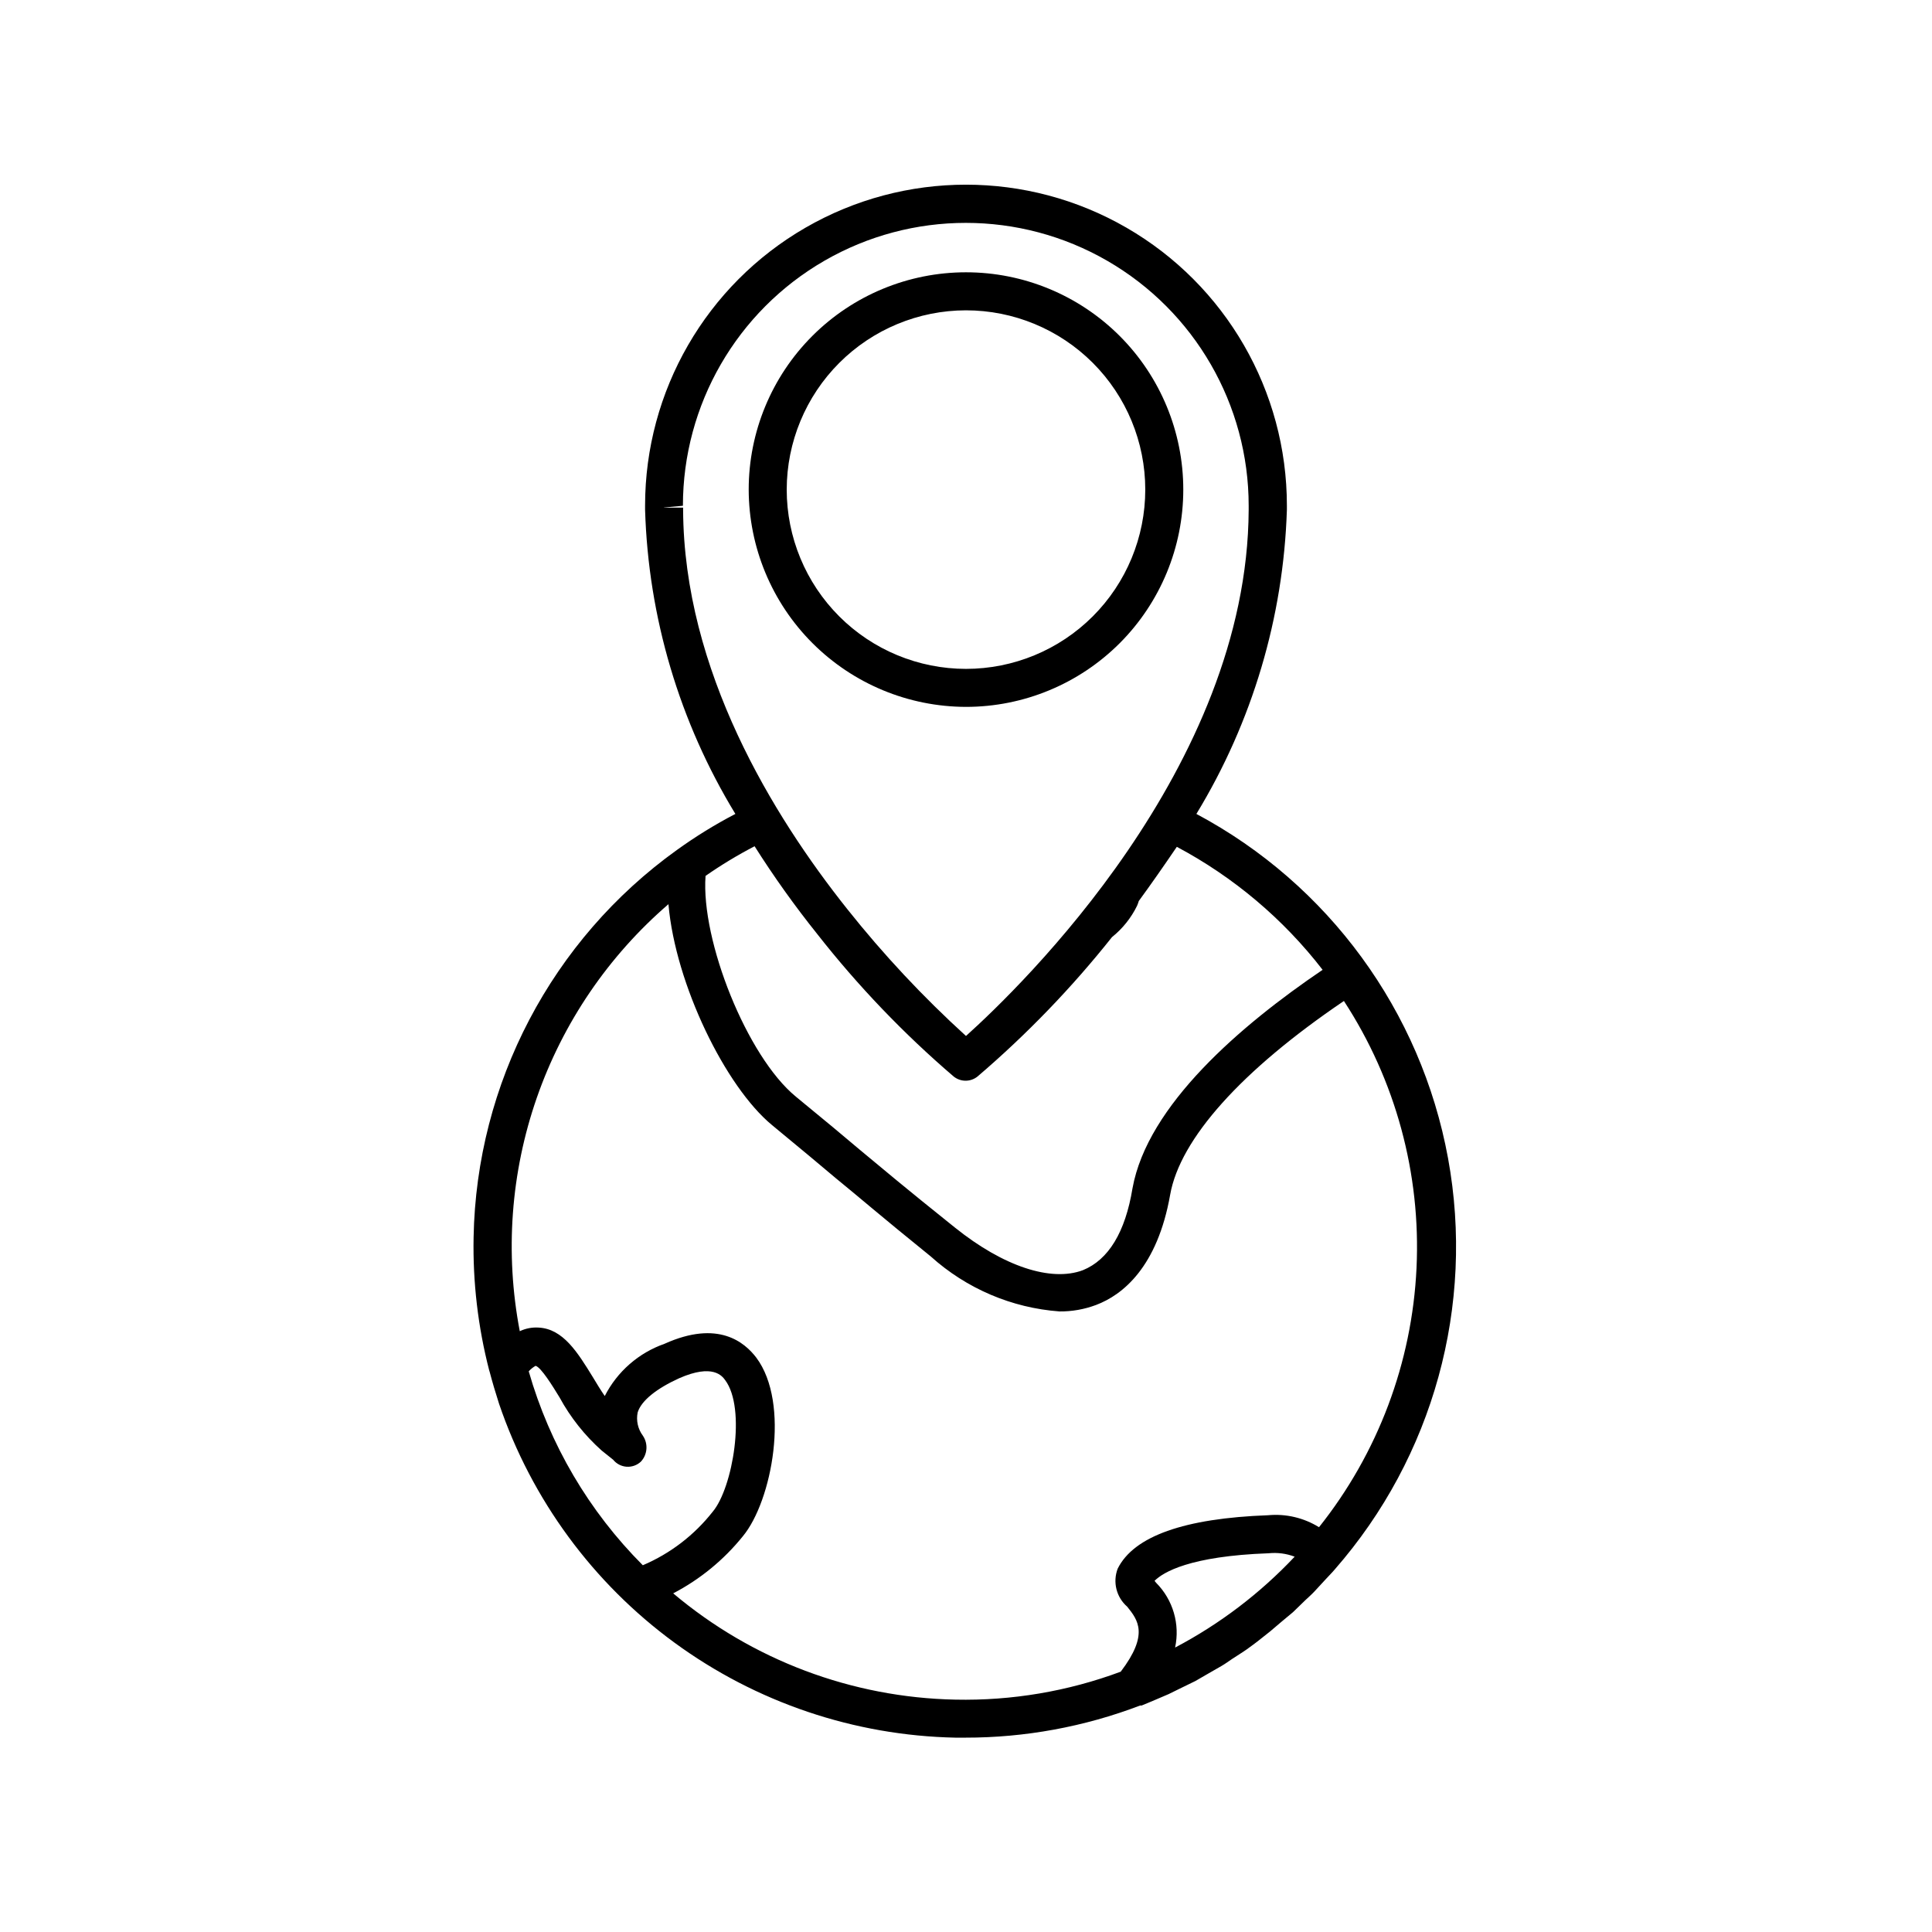
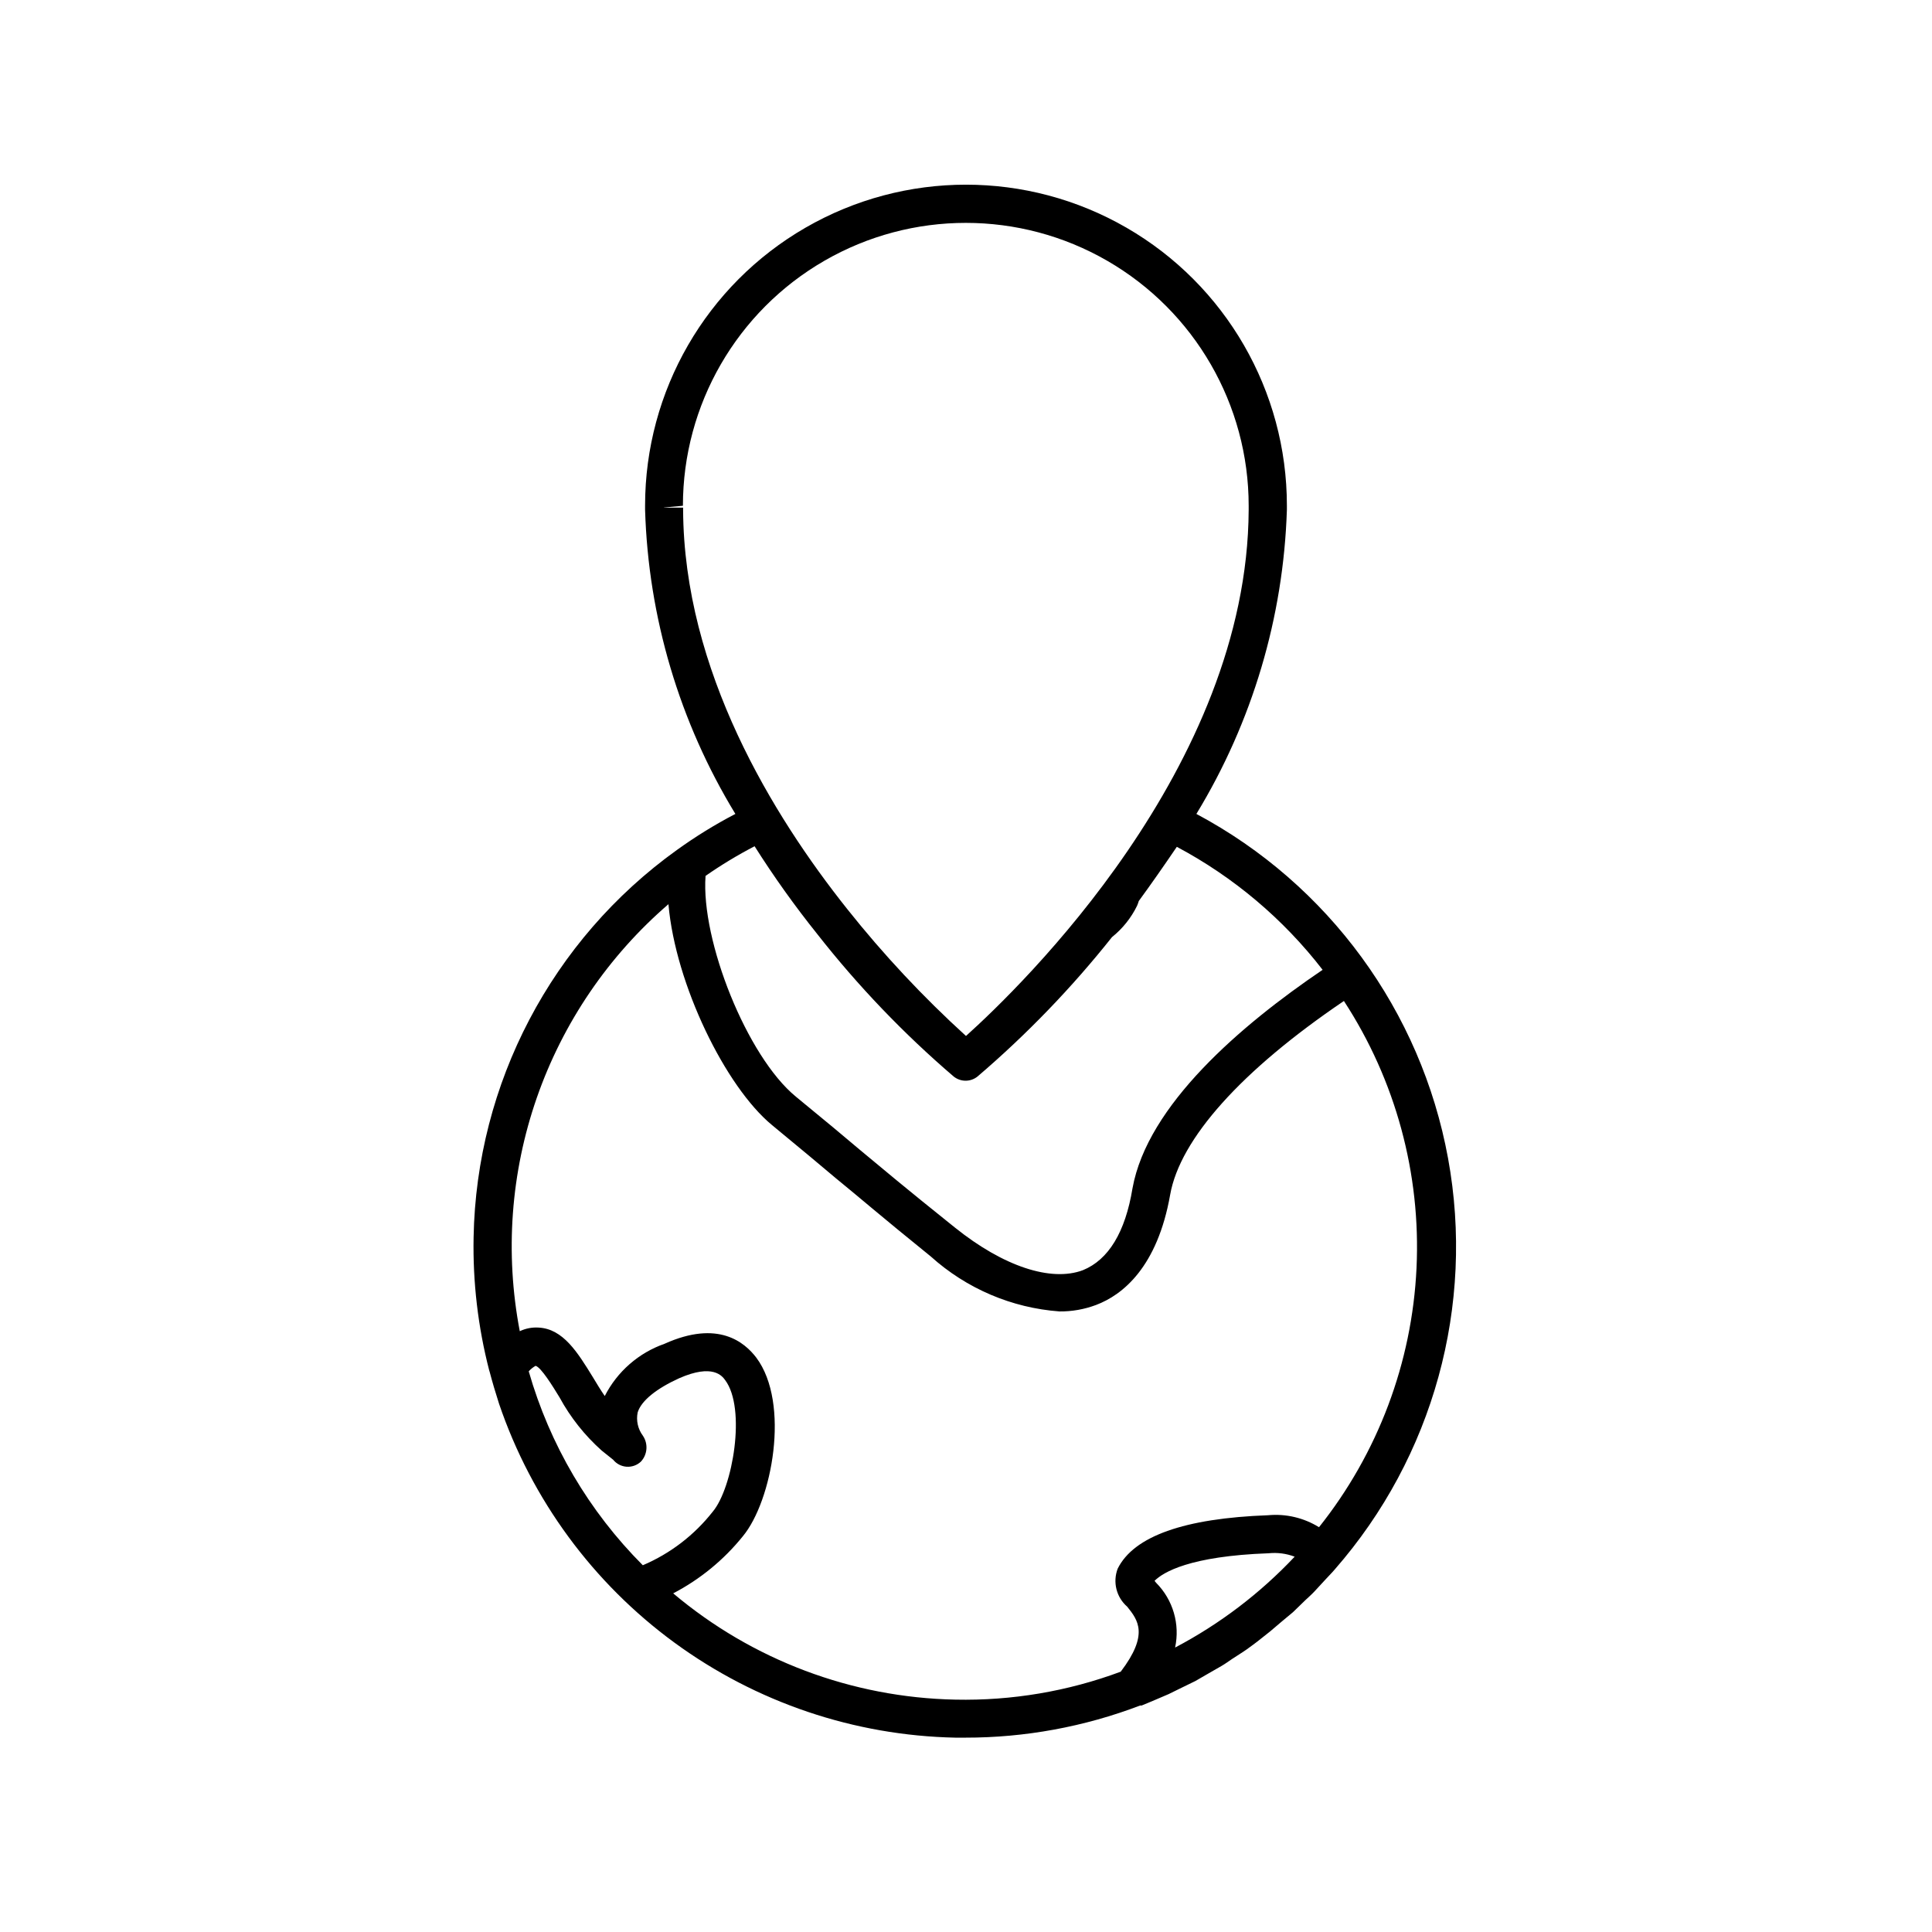
<svg xmlns="http://www.w3.org/2000/svg" fill="#000000" width="800px" height="800px" version="1.1" viewBox="144 144 512 512">
  <g>
    <path d="m273.74 507.46c0.754 2.871 1.613 5.742 2.519 8.566 8.633 25.375 24.871 47.48 46.504 63.309 21.633 15.828 47.613 24.609 74.41 25.16h2.621c15.84 0.016 31.551-2.871 46.352-8.516h0.402l2.922-1.211 4.231-1.812 2.973-1.461 4.133-2.016 2.871-1.664 4.031-2.316c0.957-0.555 1.863-1.211 2.82-1.863 0.957-0.656 2.57-1.613 3.777-2.469 1.211-0.855 1.914-1.41 2.871-2.117l3.43-2.719 3.023-2.57 3.023-2.519 3.273-3.176c0.805-0.754 1.664-1.512 2.418-2.316s2.016-2.168 2.973-3.223c0.957-1.059 1.664-1.715 2.418-2.621 26.105-29.84 37.156-69.965 30.012-108.96-7.144-38.996-31.703-72.598-66.691-91.246 14.816-24.352 23.078-52.121 23.984-80.609v-1.109c0-30.383-16.211-58.457-42.523-73.648s-58.73-15.191-85.043 0-42.52 43.266-42.52 73.648v1.109c0.855 28.488 9.102 56.266 23.93 80.609-5.398 2.809-10.582 6.008-15.52 9.57-33.137 23.793-53.102 61.836-53.855 102.62-0.227 11.891 1.164 23.754 4.133 35.27 0 0 0.051 0.199 0.098 0.301zm220.77-106.45c-21.715 14.711-46.402 35.871-50.383 57.887-1.91 11.637-6.344 18.941-13.145 21.715-8.465 3.176-21.109-1.008-33.906-11.285-13.652-10.934-18.941-15.418-25.191-20.605-4.231-3.578-8.918-7.508-16.977-14.105-12.949-10.629-25.191-41.363-23.93-58.492l-0.004-0.004c4.16-2.898 8.5-5.523 13-7.859 5.09 8.043 10.625 15.797 16.574 23.227 10.781 13.754 22.898 26.414 36.172 37.785 1.852 1.5 4.5 1.5 6.348 0 13.031-11.141 24.957-23.508 35.621-36.93 2.805-2.246 5.074-5.086 6.648-8.312 0.176-0.41 0.328-0.832 0.453-1.258 3.324-4.535 6.648-9.32 10.078-14.359 15.047 8.004 28.219 19.113 38.641 32.598zm-173.36-17.332c1.863 21.211 15.113 48.316 27.457 58.492 8.012 6.602 12.645 10.48 16.879 14.055 6.195 5.039 11.539 9.723 25.191 20.758 9.438 8.504 21.438 13.629 34.105 14.559 3.305 0.031 6.582-0.551 9.676-1.711 7.106-2.672 16.273-10.078 19.648-29.223 2.621-14.812 18.895-32.949 46.047-51.34v0.004c13.691 20.988 20.426 45.758 19.238 70.793-1.184 25.035-10.223 49.059-25.84 68.66-4.035-2.5-8.773-3.613-13.5-3.172-22.168 0.805-35.57 5.543-39.852 14.156-1.359 3.555-0.352 7.578 2.519 10.074 2.871 3.578 5.793 7.356-1.715 17.23-14.012 5.211-28.883 7.727-43.832 7.406-27.41-0.547-53.805-10.488-74.766-28.164 7.121-3.715 13.398-8.859 18.441-15.113 7.758-9.32 12.645-35.266 3.578-47.359-3.074-4.031-10.078-10.078-24.285-3.68v0.004c-6.879 2.402-12.562 7.363-15.871 13.855-1.109-1.613-2.117-3.273-3.176-5.039-4.031-6.551-7.859-12.746-14.309-13.098h0.004c-1.734-0.121-3.469 0.207-5.039 0.957-3.961-20.672-2.402-42.023 4.523-61.902 6.926-19.875 18.973-37.57 34.926-51.305zm165.95 172.86c-9.16 9.723-19.867 17.859-31.688 24.082 1.34-6.211-0.555-12.676-5.039-17.18l-0.402-0.504c2.266-2.266 9.27-6.551 30.23-7.305h-0.004c2.344-0.238 4.707 0.07 6.902 0.906zm-202.98-49.121c0.52-0.586 1.133-1.078 1.816-1.461 1.461 0.402 4.535 5.391 6.348 8.363 2.887 5.312 6.672 10.082 11.184 14.105l3.023 2.418c0.879 1.086 2.172 1.758 3.566 1.855 1.395 0.094 2.769-0.395 3.789-1.352 1.762-1.898 1.969-4.766 0.504-6.898-1.309-1.766-1.805-4-1.359-6.148 0.957-3.125 5.039-6.348 11.035-9.07 8.867-3.879 11.336-0.605 12.141 0.504 5.644 7.508 2.016 28.566-3.273 34.863l-0.004 0.004c-4.883 6.223-11.258 11.109-18.539 14.207-14.27-14.293-24.672-31.977-30.23-51.391zm35.82-228.93 5.039-0.453c0-26.785 14.289-51.531 37.484-64.926 23.195-13.391 51.773-13.391 74.965 0 23.195 13.395 37.484 38.141 37.484 64.926v0.352h5.039-5.039v0.707c-0.301 68.316-60.305 126.3-74.914 139.45-11.387-10.352-21.914-21.609-31.488-33.656-19.699-24.738-43.277-63.176-43.48-105.8v-0.555h-5.039z" />
-     <path d="m400 331.33c15.27 0 29.918-6.066 40.719-16.863 10.797-10.801 16.863-25.449 16.863-40.723 0-15.27-6.066-29.918-16.863-40.719-10.801-10.797-25.449-16.863-40.719-16.863-15.273 0-29.922 6.066-40.719 16.863-10.801 10.801-16.867 25.449-16.867 40.719 0.027 15.266 6.102 29.898 16.895 40.691 10.793 10.793 25.426 16.867 40.691 16.895zm0-105.09c12.598 0 24.684 5.004 33.594 13.914 8.91 8.91 13.914 20.996 13.914 33.594 0 12.602-5.004 24.688-13.914 33.598-8.91 8.906-20.996 13.914-33.594 13.914-12.602 0-24.688-5.008-33.594-13.914-8.91-8.91-13.918-20.996-13.918-33.598 0.016-12.594 5.023-24.672 13.93-33.578s20.984-13.918 33.582-13.93z" />
  </g>
</svg>